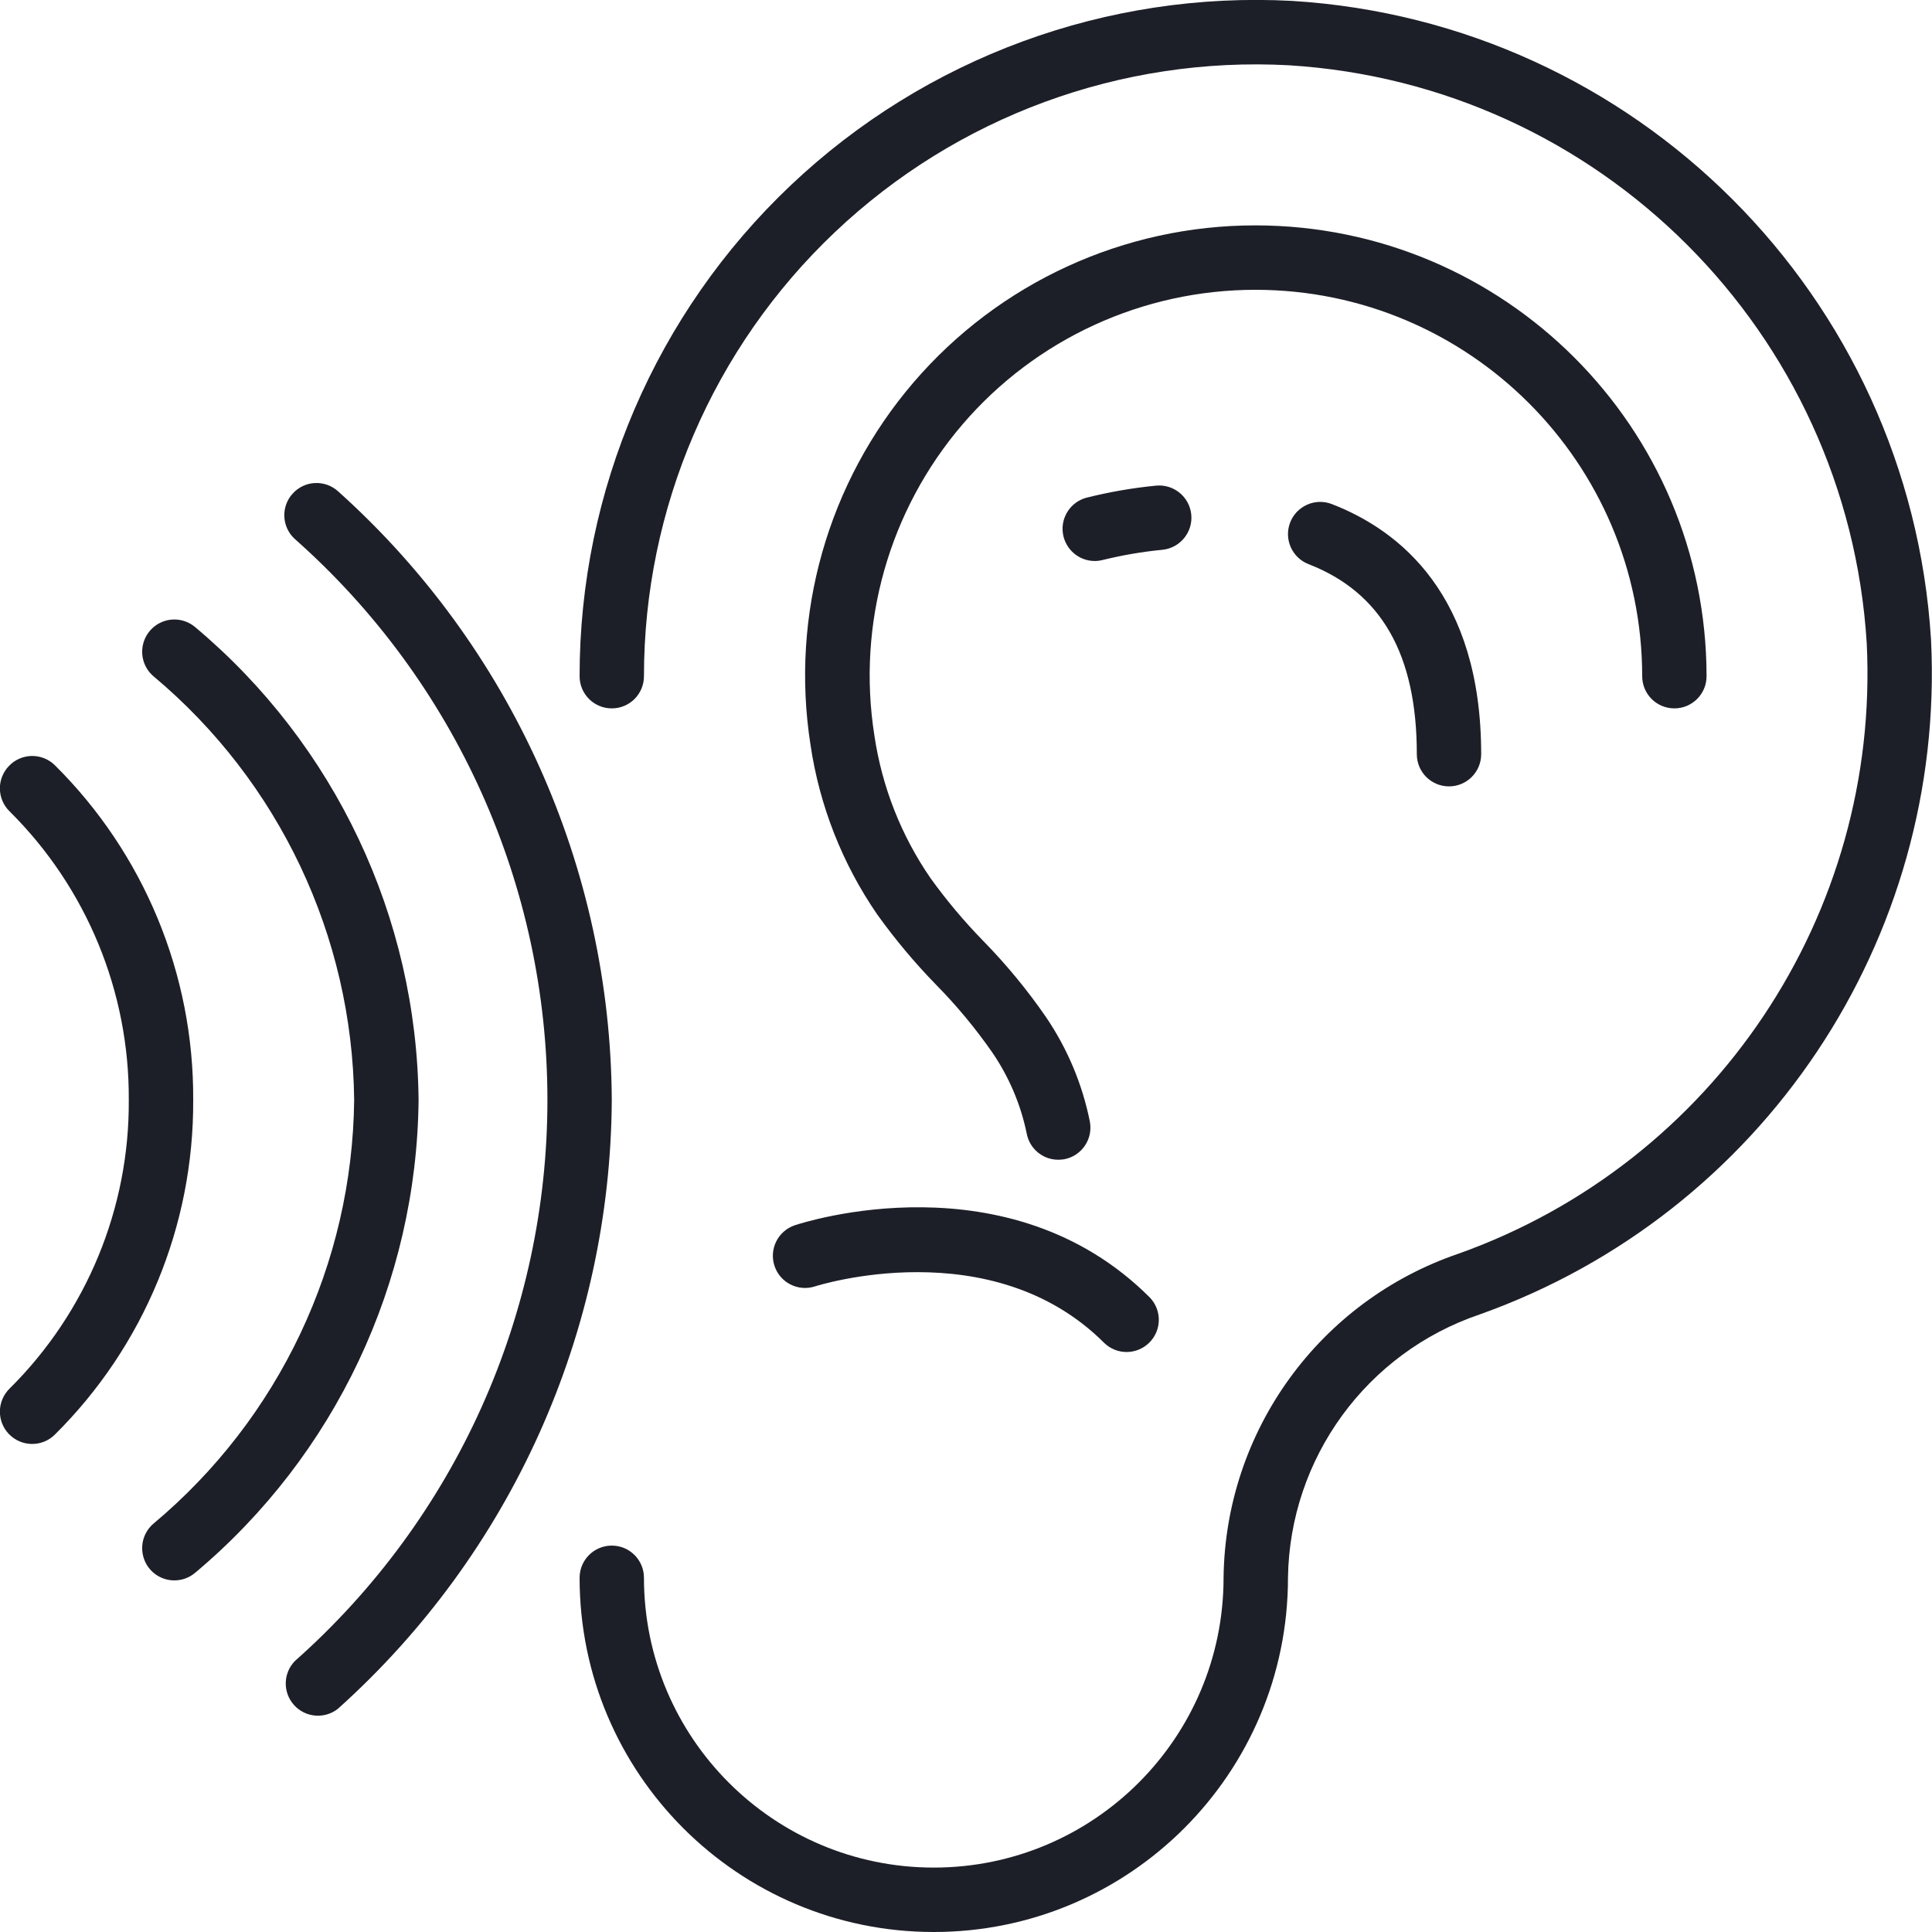
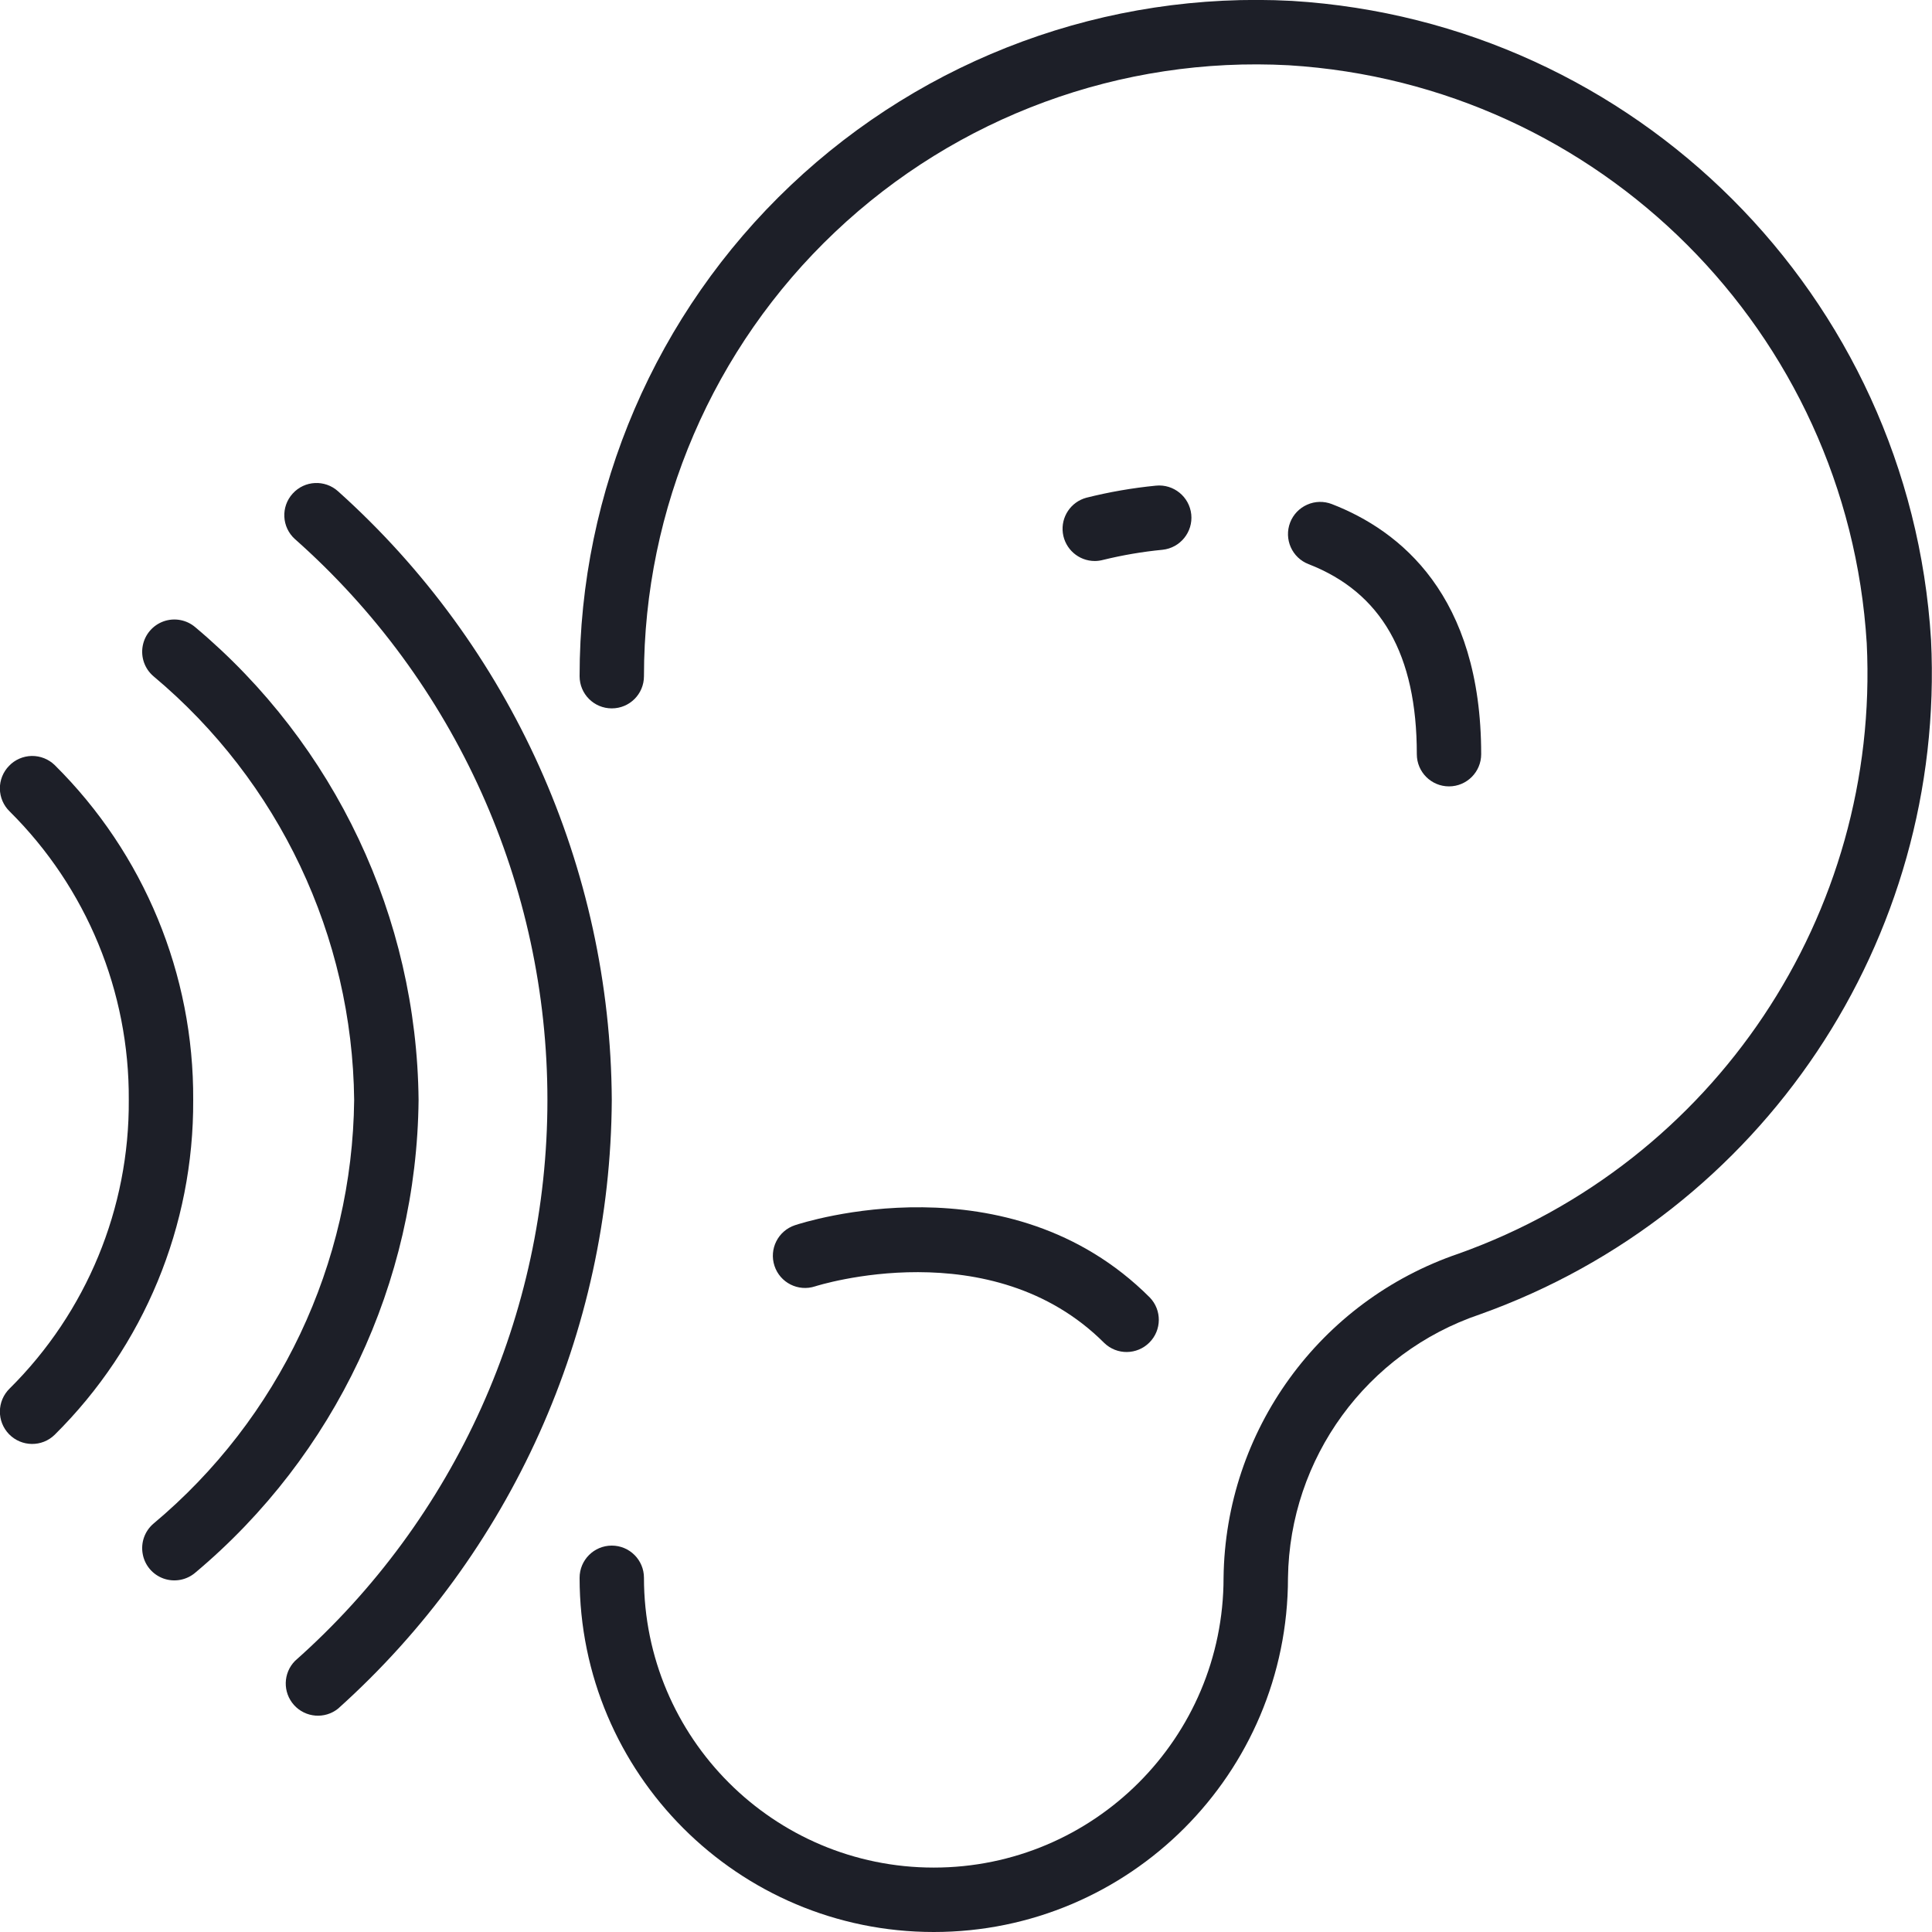
<svg xmlns="http://www.w3.org/2000/svg" width="32" height="32" viewBox="0 0 32 32" fill="none">
  <g id="fi_2488762" clip-path="url(#clip0_9698_23983)">
    <g id="Page-1">
      <g id="055---Ear-Sound">
        <path id="Shape" d="M31.984 10.597C31.633 4.905 27.095 0.366 21.402 0.015C18.331 -0.15 15.328 0.955 13.096 3.07C10.864 5.185 9.599 8.125 9.6 11.2C9.6 11.495 9.838 11.733 10.133 11.733C10.428 11.733 10.666 11.495 10.666 11.2C10.666 8.418 11.81 5.757 13.83 3.844C15.85 1.93 18.568 0.931 21.346 1.081C26.496 1.398 30.602 5.504 30.919 10.654C31.14 15.145 28.395 19.252 24.16 20.764C21.855 21.548 20.295 23.699 20.266 26.133C20.266 28.784 18.117 30.933 15.466 30.933C12.815 30.933 10.666 28.784 10.666 26.133C10.666 25.839 10.428 25.6 10.133 25.6C9.838 25.6 9.6 25.839 9.6 26.133C9.6 29.373 12.226 32 15.466 32C18.706 32 21.333 29.373 21.333 26.133C21.361 24.152 22.635 22.404 24.512 21.77C29.193 20.1 32.228 15.562 31.984 10.597Z" fill="#1D1F28" />
-         <path id="Shape_2" d="M27.2 11.2C27.2 11.495 27.438 11.733 27.733 11.733C28.027 11.733 28.266 11.495 28.266 11.2C28.262 7.078 24.921 3.738 20.799 3.733C18.62 3.73 16.549 4.68 15.13 6.335C13.712 7.989 13.088 10.181 13.424 12.334C13.573 13.344 13.951 14.306 14.53 15.147C14.825 15.558 15.15 15.947 15.504 16.31C15.845 16.656 16.156 17.031 16.434 17.43C16.711 17.835 16.906 18.291 17.005 18.772C17.051 19.025 17.271 19.209 17.529 19.209C17.561 19.209 17.594 19.206 17.626 19.201C17.915 19.147 18.105 18.869 18.052 18.58C17.928 17.959 17.681 17.37 17.325 16.846C17.015 16.396 16.666 15.973 16.284 15.583C15.968 15.259 15.677 14.913 15.413 14.546C14.925 13.838 14.607 13.028 14.482 12.178C14.192 10.332 14.725 8.452 15.94 7.032C17.155 5.613 18.931 4.798 20.799 4.8C24.332 4.804 27.196 7.667 27.2 11.2Z" fill="#1D1F28" />
        <path id="Shape_3" d="M21.369 8.654C21.263 8.929 21.399 9.238 21.674 9.344C22.88 9.813 23.467 10.84 23.467 12.492C23.467 12.786 23.705 13.025 24 13.025C24.294 13.025 24.533 12.786 24.533 12.492C24.533 9.859 23.188 8.786 22.059 8.349C21.927 8.298 21.78 8.301 21.651 8.359C21.521 8.416 21.42 8.522 21.369 8.654Z" fill="#1D1F28" />
        <path id="Shape_4" d="M17.993 8.244C17.735 8.314 17.569 8.564 17.604 8.829C17.64 9.094 17.866 9.292 18.133 9.292C18.18 9.292 18.227 9.285 18.273 9.273C18.596 9.194 18.924 9.138 19.255 9.106C19.548 9.075 19.761 8.813 19.731 8.52C19.7 8.227 19.438 8.014 19.145 8.044C18.757 8.082 18.372 8.149 17.993 8.244Z" fill="#1D1F28" />
        <path id="Shape_5" d="M12.828 20.967C12.92 21.246 13.221 21.398 13.501 21.306C13.53 21.297 16.422 20.375 18.29 22.244C18.499 22.446 18.831 22.443 19.037 22.237C19.243 22.032 19.246 21.699 19.044 21.49C16.704 19.15 13.308 20.246 13.165 20.294C12.886 20.388 12.736 20.688 12.828 20.967Z" fill="#1D1F28" />
        <path id="Shape_6" d="M5.6 8.138C5.381 7.94 5.044 7.957 4.847 8.176C4.649 8.394 4.666 8.732 4.885 8.929C7.544 11.284 9.067 14.666 9.067 18.219C9.067 21.771 7.545 25.153 4.887 27.509C4.688 27.71 4.681 28.031 4.87 28.241C5.059 28.451 5.38 28.477 5.6 28.3C8.465 25.729 10.112 22.068 10.133 18.219C10.112 14.369 8.465 10.708 5.6 8.138Z" fill="#1D1F28" />
        <path id="Shape_7" d="M3.235 10.389C3.09 10.265 2.89 10.228 2.711 10.291C2.531 10.355 2.399 10.509 2.364 10.697C2.329 10.884 2.396 11.076 2.541 11.2C4.622 12.941 5.837 15.506 5.866 18.219C5.837 20.932 4.622 23.496 2.541 25.237C2.396 25.361 2.329 25.553 2.364 25.74C2.398 25.928 2.53 26.082 2.71 26.146C2.89 26.209 3.09 26.172 3.235 26.048C5.552 24.104 6.903 21.243 6.933 18.219C6.903 15.194 5.552 12.334 3.235 10.389Z" fill="#1D1F28" />
        <path id="Shape_8" d="M0.15 12.685C0.051 12.786 -0.004 12.923 -0.002 13.064C-0 13.206 0.058 13.341 0.16 13.44C1.433 14.703 2.144 16.425 2.133 18.219C2.145 20.012 1.433 21.735 0.16 22.998C-0.052 23.205 -0.056 23.543 0.15 23.755C0.356 23.966 0.695 23.971 0.906 23.764C2.385 22.299 3.211 20.3 3.2 18.219C3.212 16.137 2.385 14.137 0.906 12.672C0.804 12.573 0.667 12.519 0.525 12.521C0.384 12.524 0.248 12.582 0.15 12.685Z" fill="#1D1F28" />
      </g>
    </g>
  </g>
  <defs>
    <clipPath id="clip0_9698_23983">
      <rect width="32" height="32" fill="white" />
    </clipPath>
  </defs>
</svg>